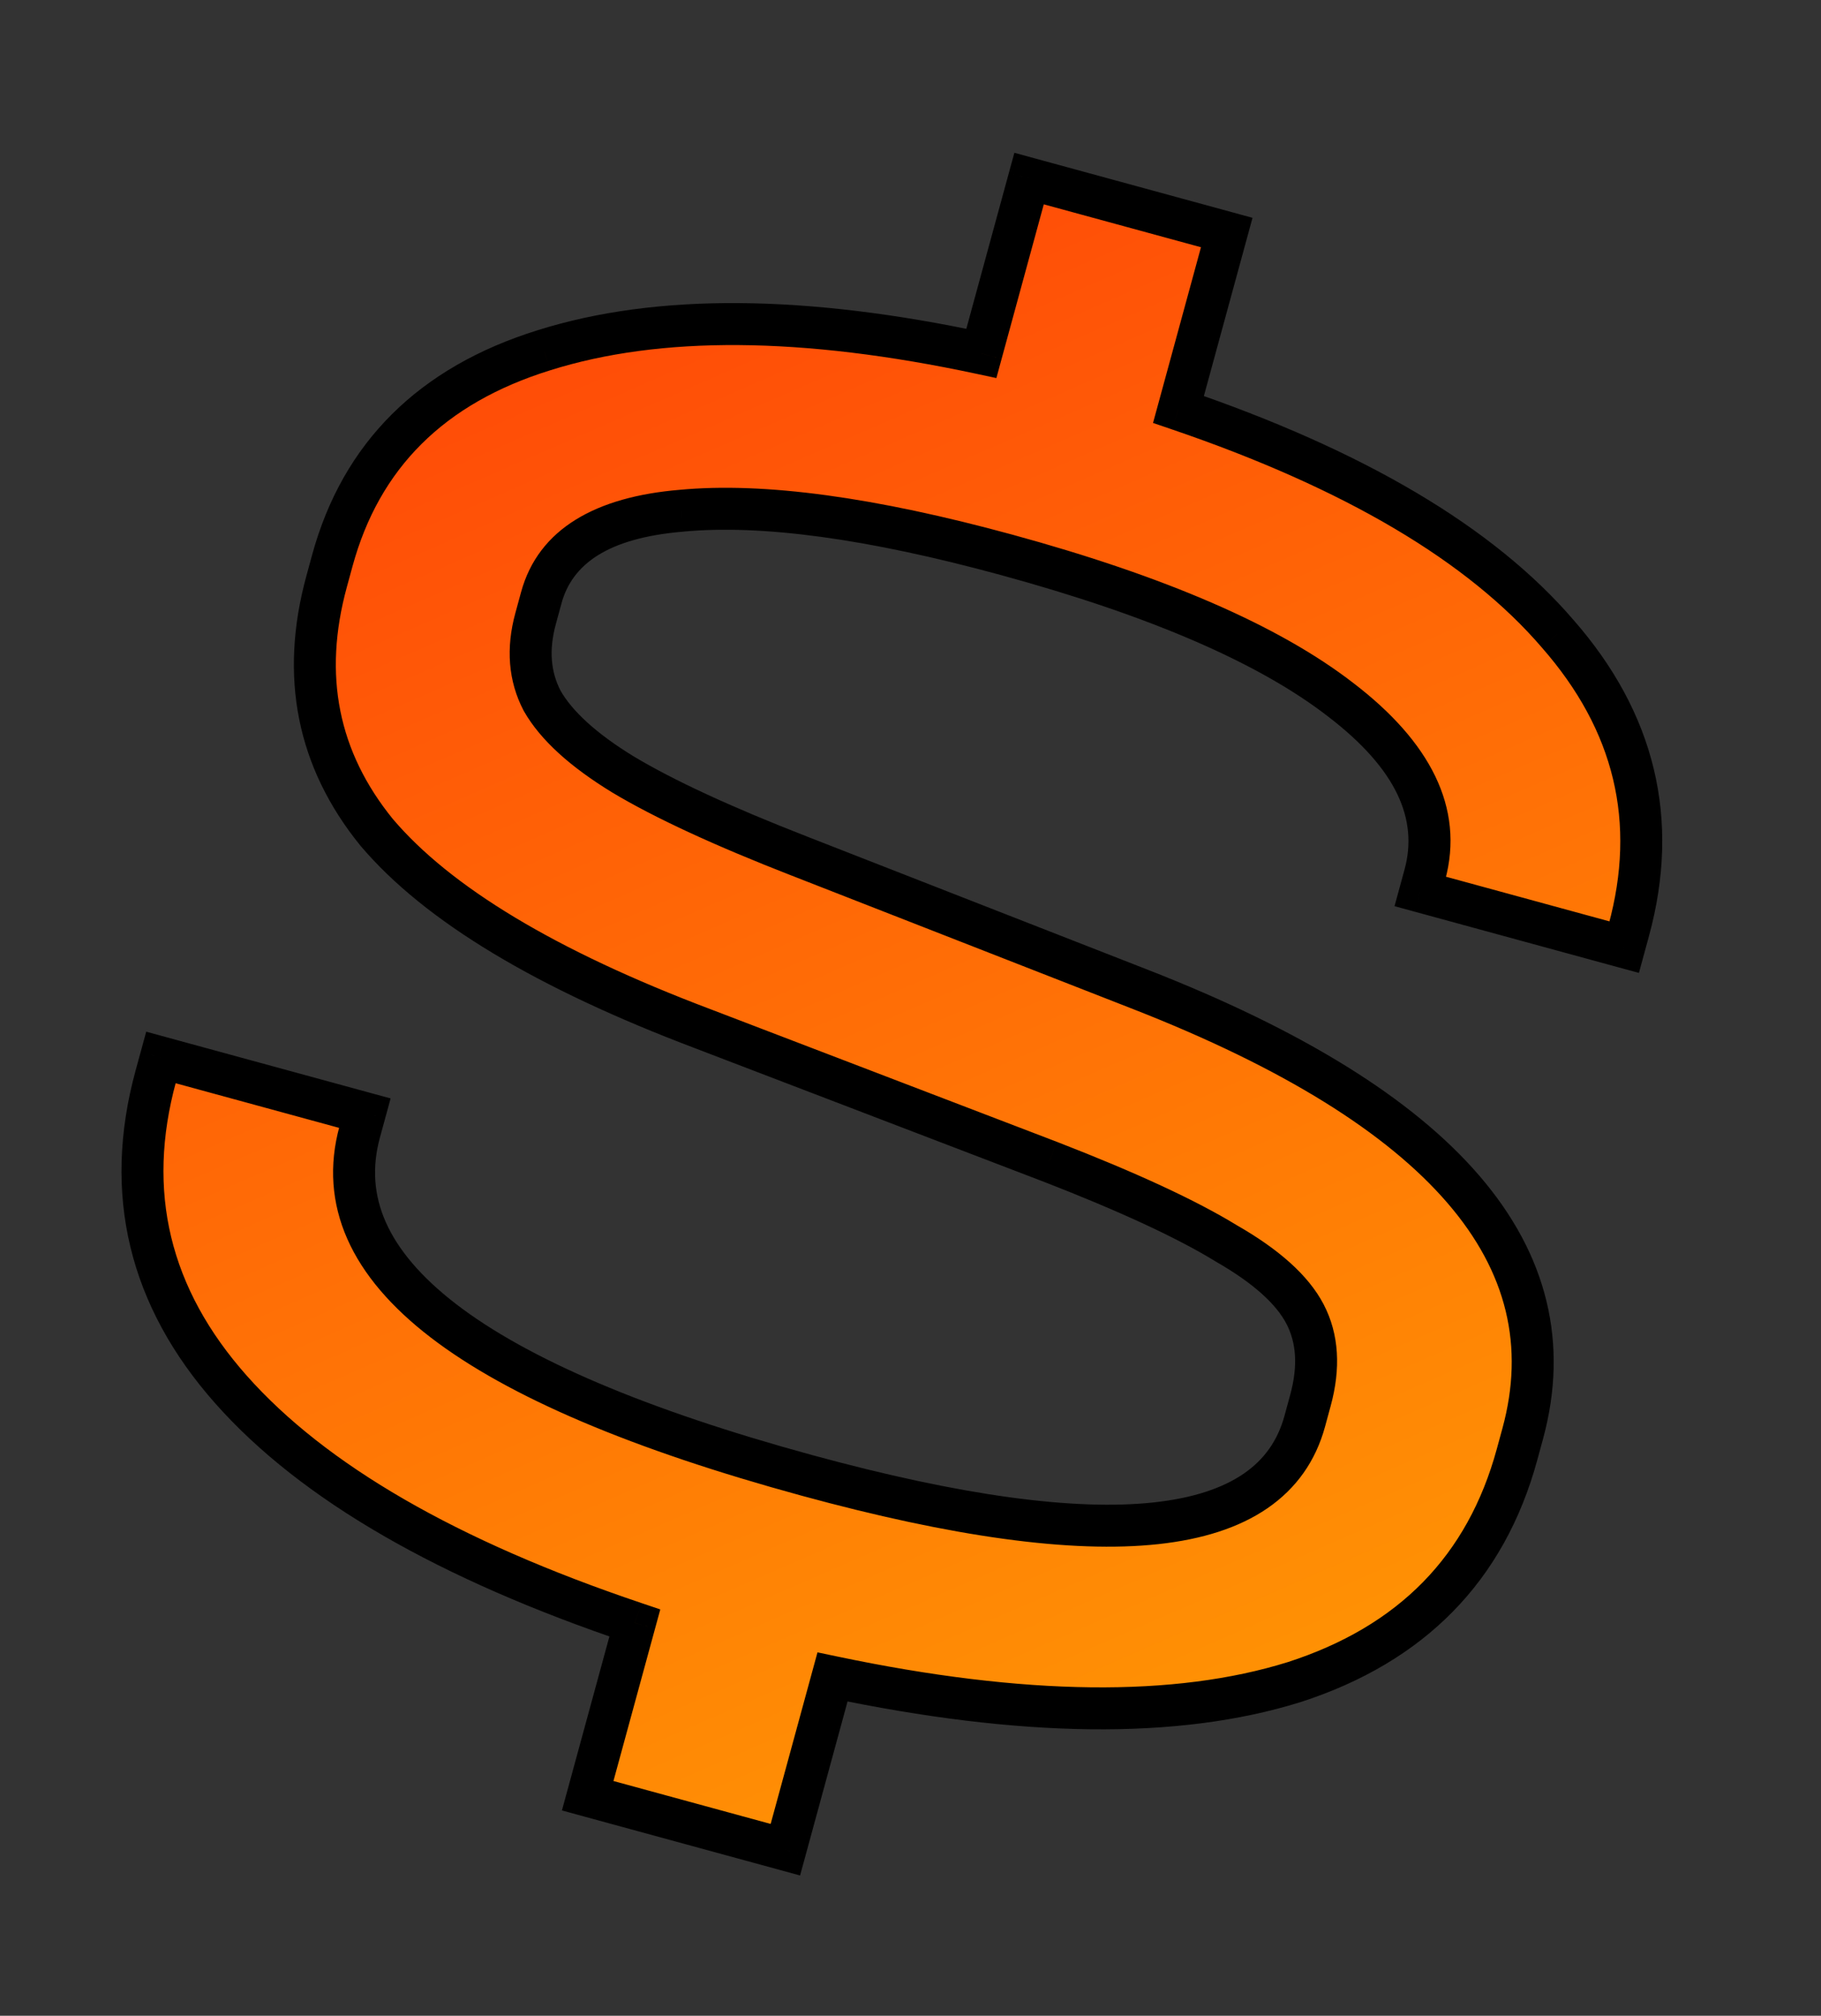
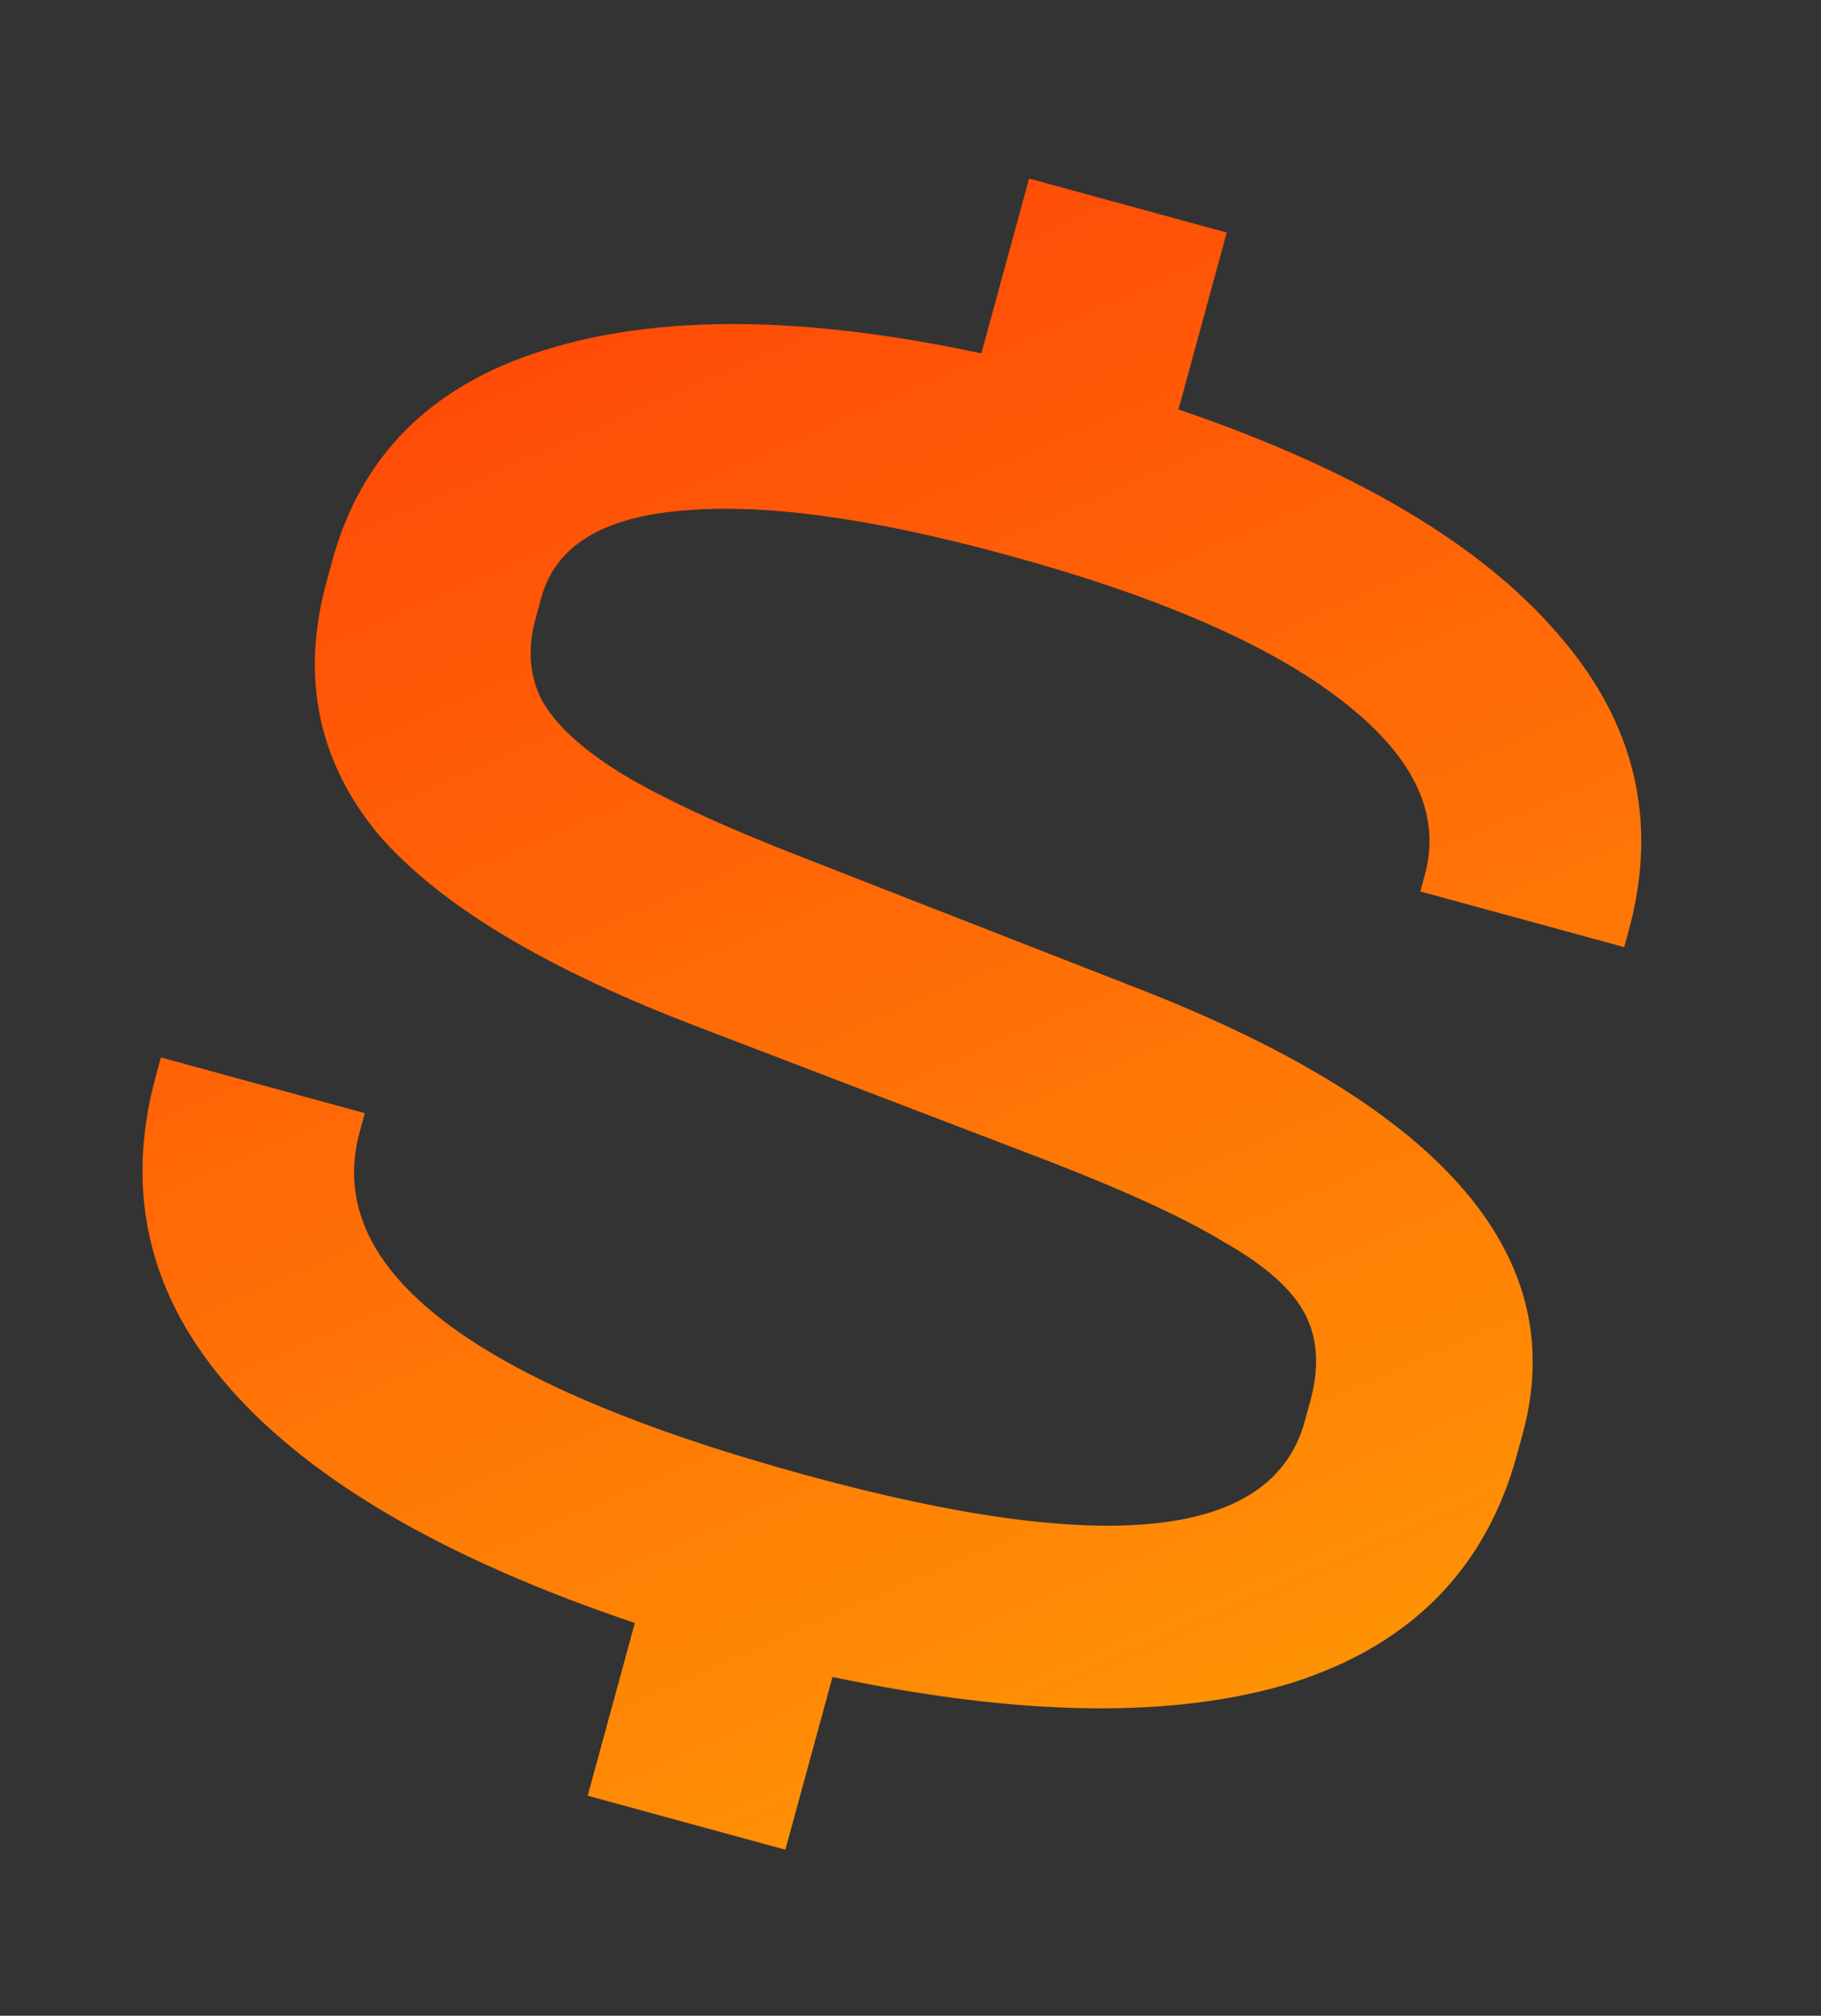
<svg xmlns="http://www.w3.org/2000/svg" width="75" height="83" viewBox="0 0 75 83" fill="none">
  <rect x="0" y="0" width="75" height="83" fill="#333333" stroke="none" />
  <path d="M46.987 40.747C59.468 45.628 64.71 51.725 62.714 59.038L62.48 59.895C61.2 64.579 58.138 67.703 53.291 69.265C48.46 70.77 42.126 70.698 34.288 69.05L32.346 76.163L24.205 73.94L26.147 66.827C18.444 64.233 12.903 61.032 9.522 57.224C6.142 53.416 5.107 49.112 6.417 44.313L6.628 43.541L15.026 45.834L14.815 46.606C13.271 52.262 19.412 56.977 33.238 60.752C45.579 64.121 52.412 63.377 53.738 58.521L53.972 57.664C54.346 56.293 54.271 55.106 53.747 54.103C53.222 53.101 52.137 52.129 50.491 51.188C48.86 50.191 46.435 49.068 43.215 47.821L28.958 42.363C22.502 39.925 18.02 37.228 15.512 34.272C13.077 31.274 12.389 27.833 13.45 23.948L13.684 23.091C14.869 18.749 17.776 15.859 22.405 14.421C27.106 12.942 33.111 12.986 40.418 14.551L42.384 7.352L50.525 9.575L48.536 16.859C55.782 19.328 60.988 22.407 64.156 26.096C67.339 29.728 68.314 33.8 67.082 38.314L66.895 38.999L58.496 36.706L58.684 36.021C59.37 33.507 58.215 31.104 55.218 28.813C52.279 26.537 47.696 24.549 41.468 22.849C35.869 21.32 31.4 20.714 28.06 21.03C24.792 21.305 22.87 22.499 22.293 24.613L22.059 25.47C21.716 26.727 21.807 27.856 22.331 28.859C22.912 29.877 24.018 30.885 25.649 31.883C27.337 32.896 29.762 34.019 32.925 35.251L46.987 40.747Z" fill="url(#paint0_linear_703_43)" />
-   <path d="M46.987 40.747L47.302 39.942L47.302 39.942L46.987 40.747ZM53.291 69.265L53.548 70.09L53.556 70.088L53.291 69.265ZM34.288 69.05L34.466 68.204L33.669 68.037L33.455 68.822L34.288 69.05ZM32.346 76.163L32.118 76.996L32.952 77.224L33.18 76.39L32.346 76.163ZM24.205 73.94L23.371 73.713L23.144 74.546L23.977 74.774L24.205 73.94ZM26.147 66.827L26.98 67.055L27.195 66.269L26.422 66.008L26.147 66.827ZM9.522 57.224L10.168 56.65L10.168 56.65L9.522 57.224ZM6.628 43.541L6.855 42.708L6.022 42.48L5.794 43.314L6.628 43.541ZM15.026 45.834L15.86 46.062L16.087 45.228L15.254 45.001L15.026 45.834ZM53.747 54.103L54.513 53.703L54.513 53.703L53.747 54.103ZM50.491 51.188L50.04 51.925L50.051 51.932L50.062 51.939L50.491 51.188ZM43.215 47.821L43.527 47.015L43.523 47.014L43.215 47.821ZM28.958 42.363L29.267 41.556L29.263 41.555L28.958 42.363ZM15.512 34.272L14.841 34.817L14.847 34.824L14.853 34.831L15.512 34.272ZM22.405 14.421L22.661 15.247L22.664 15.246L22.405 14.421ZM40.418 14.551L40.237 15.396L41.037 15.567L41.252 14.778L40.418 14.551ZM42.384 7.352L42.611 6.519L41.778 6.291L41.55 7.125L42.384 7.352ZM50.525 9.575L51.359 9.802L51.586 8.969L50.753 8.741L50.525 9.575ZM48.536 16.859L47.703 16.632L47.489 17.415L48.258 17.677L48.536 16.859ZM64.156 26.096L63.5 26.659L63.506 26.666L64.156 26.096ZM66.895 38.999L66.667 39.833L67.501 40.06L67.728 39.227L66.895 38.999ZM58.496 36.706L57.663 36.479L57.435 37.312L58.269 37.54L58.496 36.706ZM55.218 28.813L54.689 29.496L54.693 29.499L55.218 28.813ZM28.06 21.03L28.132 21.891L28.141 21.89L28.06 21.03ZM22.331 28.859L21.565 29.259L21.573 29.273L21.581 29.287L22.331 28.859ZM25.649 31.883L25.198 32.62L25.204 32.624L25.649 31.883ZM32.925 35.251L33.24 34.446L33.239 34.445L32.925 35.251ZM46.673 41.552C52.859 43.971 57.137 46.651 59.624 49.544C62.072 52.39 62.797 55.45 61.88 58.81L63.547 59.265C64.626 55.312 63.729 51.667 60.934 48.417C58.179 45.212 53.597 42.404 47.302 39.942L46.673 41.552ZM61.88 58.81L61.646 59.667L63.313 60.122L63.547 59.265L61.88 58.81ZM61.646 59.667C60.448 64.054 57.611 66.965 53.026 68.443L53.556 70.088C58.664 68.441 61.953 65.105 63.313 60.122L61.646 59.667ZM53.034 68.44C48.403 69.883 42.235 69.838 34.466 68.204L34.11 69.895C42.016 71.558 48.517 71.657 53.548 70.09L53.034 68.44ZM33.455 68.822L31.513 75.935L33.18 76.39L35.121 69.277L33.455 68.822ZM32.574 75.329L24.432 73.107L23.977 74.774L32.118 76.996L32.574 75.329ZM25.038 74.168L26.98 67.055L25.313 66.6L23.371 73.713L25.038 74.168ZM26.422 66.008C18.786 63.437 13.406 60.298 10.168 56.65L8.876 57.797C12.399 61.767 18.102 65.03 25.871 67.646L26.422 66.008ZM10.168 56.65C6.976 53.054 6.019 49.05 7.25 44.54L5.583 44.085C4.194 49.174 5.308 53.777 8.876 57.797L10.168 56.65ZM7.25 44.54L7.461 43.769L5.794 43.314L5.583 44.085L7.25 44.54ZM6.4 44.375L14.799 46.668L15.254 45.001L6.855 42.708L6.4 44.375ZM14.193 45.607L13.982 46.378L15.649 46.833L15.86 46.062L14.193 45.607ZM13.982 46.378C13.545 47.977 13.65 49.537 14.308 51.021C14.959 52.489 16.127 53.833 17.737 55.07C20.943 57.531 26.066 59.689 33.011 61.585L33.466 59.918C26.585 58.04 21.724 55.953 18.789 53.699C17.329 52.577 16.387 51.446 15.888 50.321C15.397 49.213 15.313 48.062 15.649 46.833L13.982 46.378ZM33.011 61.585C39.211 63.278 44.132 63.969 47.712 63.58C49.51 63.384 51.026 62.91 52.2 62.104C53.392 61.286 54.187 60.156 54.572 58.748L52.904 58.293C52.626 59.314 52.07 60.098 51.222 60.68C50.357 61.274 49.144 61.686 47.525 61.862C44.273 62.216 39.606 61.594 33.466 59.918L33.011 61.585ZM54.572 58.748L54.805 57.892L53.138 57.436L52.904 58.293L54.572 58.748ZM54.805 57.892C55.222 56.366 55.162 54.945 54.513 53.703L52.981 54.504C53.38 55.267 53.471 56.219 53.138 57.436L54.805 57.892ZM54.513 53.703C53.876 52.485 52.623 51.411 50.919 50.438L50.062 51.939C51.652 52.847 52.569 53.716 52.981 54.504L54.513 53.703ZM50.942 50.451C49.245 49.413 46.763 48.269 43.527 47.015L42.903 48.626C46.106 49.867 48.475 50.968 50.04 51.925L50.942 50.451ZM43.523 47.014L29.267 41.556L28.649 43.17L42.906 48.628L43.523 47.014ZM29.263 41.555C22.852 39.134 18.536 36.501 16.171 33.713L14.853 34.831C17.504 37.956 22.152 40.717 28.653 43.171L29.263 41.555ZM16.183 33.727C13.932 30.956 13.293 27.805 14.284 24.176L12.617 23.721C11.486 27.861 12.222 31.592 14.841 34.817L16.183 33.727ZM14.284 24.176L14.518 23.319L12.851 22.863L12.617 23.721L14.284 24.176ZM14.518 23.319C15.618 19.286 18.289 16.605 22.661 15.247L22.148 13.596C17.264 15.114 14.12 18.212 12.851 22.863L14.518 23.319ZM22.664 15.246C27.168 13.829 33.006 13.847 40.237 15.396L40.599 13.706C33.215 12.124 27.044 12.056 22.145 13.597L22.664 15.246ZM41.252 14.778L43.217 7.58L41.55 7.125L39.585 14.323L41.252 14.778ZM42.156 8.186L50.297 10.408L50.753 8.741L42.611 6.519L42.156 8.186ZM49.691 9.347L47.703 16.632L49.37 17.087L51.359 9.802L49.691 9.347ZM48.258 17.677C55.433 20.122 60.475 23.136 63.5 26.659L64.811 25.533C61.501 21.678 56.13 18.534 48.815 16.041L48.258 17.677ZM63.506 26.666C66.505 30.088 67.401 33.863 66.249 38.086L67.915 38.541C69.227 33.737 68.172 29.368 64.805 25.526L63.506 26.666ZM66.249 38.086L66.061 38.772L67.728 39.227L67.915 38.541L66.249 38.086ZM67.122 38.166L58.724 35.873L58.269 37.54L66.667 39.833L67.122 38.166ZM59.33 36.934L59.517 36.248L57.85 35.793L57.663 36.479L59.33 36.934ZM59.517 36.248C60.337 33.247 58.872 30.519 55.743 28.127L54.693 29.499C57.558 31.69 58.403 33.767 57.85 35.793L59.517 36.248ZM55.747 28.13C52.675 25.751 47.964 23.727 41.696 22.015L41.24 23.683C47.427 25.372 51.883 27.323 54.689 29.496L55.747 28.13ZM41.696 22.015C36.059 20.477 31.471 19.839 27.978 20.17L28.141 21.89C31.328 21.589 35.68 22.164 41.24 23.683L41.696 22.015ZM27.987 20.169C24.57 20.456 22.178 21.753 21.46 24.385L23.127 24.84C23.562 23.244 25.014 22.153 28.132 21.891L27.987 20.169ZM21.46 24.385L21.226 25.242L22.893 25.697L23.127 24.84L21.46 24.385ZM21.226 25.242C20.834 26.675 20.925 28.034 21.565 29.259L23.097 28.459C22.689 27.678 22.598 26.778 22.893 25.697L21.226 25.242ZM21.581 29.287C22.266 30.488 23.513 31.589 25.198 32.62L26.1 31.146C24.524 30.181 23.559 29.266 23.081 28.43L21.581 29.287ZM25.204 32.624C26.954 33.674 29.431 34.817 32.612 36.056L33.239 34.445C30.094 33.221 27.721 32.119 26.094 31.142L25.204 32.624ZM32.611 36.055L46.673 41.552L47.302 39.942L33.24 34.446L32.611 36.055Z" fill="black" />
  <defs>
    <linearGradient id="paint0_linear_703_43" x1="9.037" y1="-45.018" x2="95.309" y2="152.748" gradientUnits="userSpaceOnUse">
      <stop stop-color="#FF0A0A" />
      <stop offset="1" stop-color="#FFF900" />
    </linearGradient>
  </defs>
</svg>